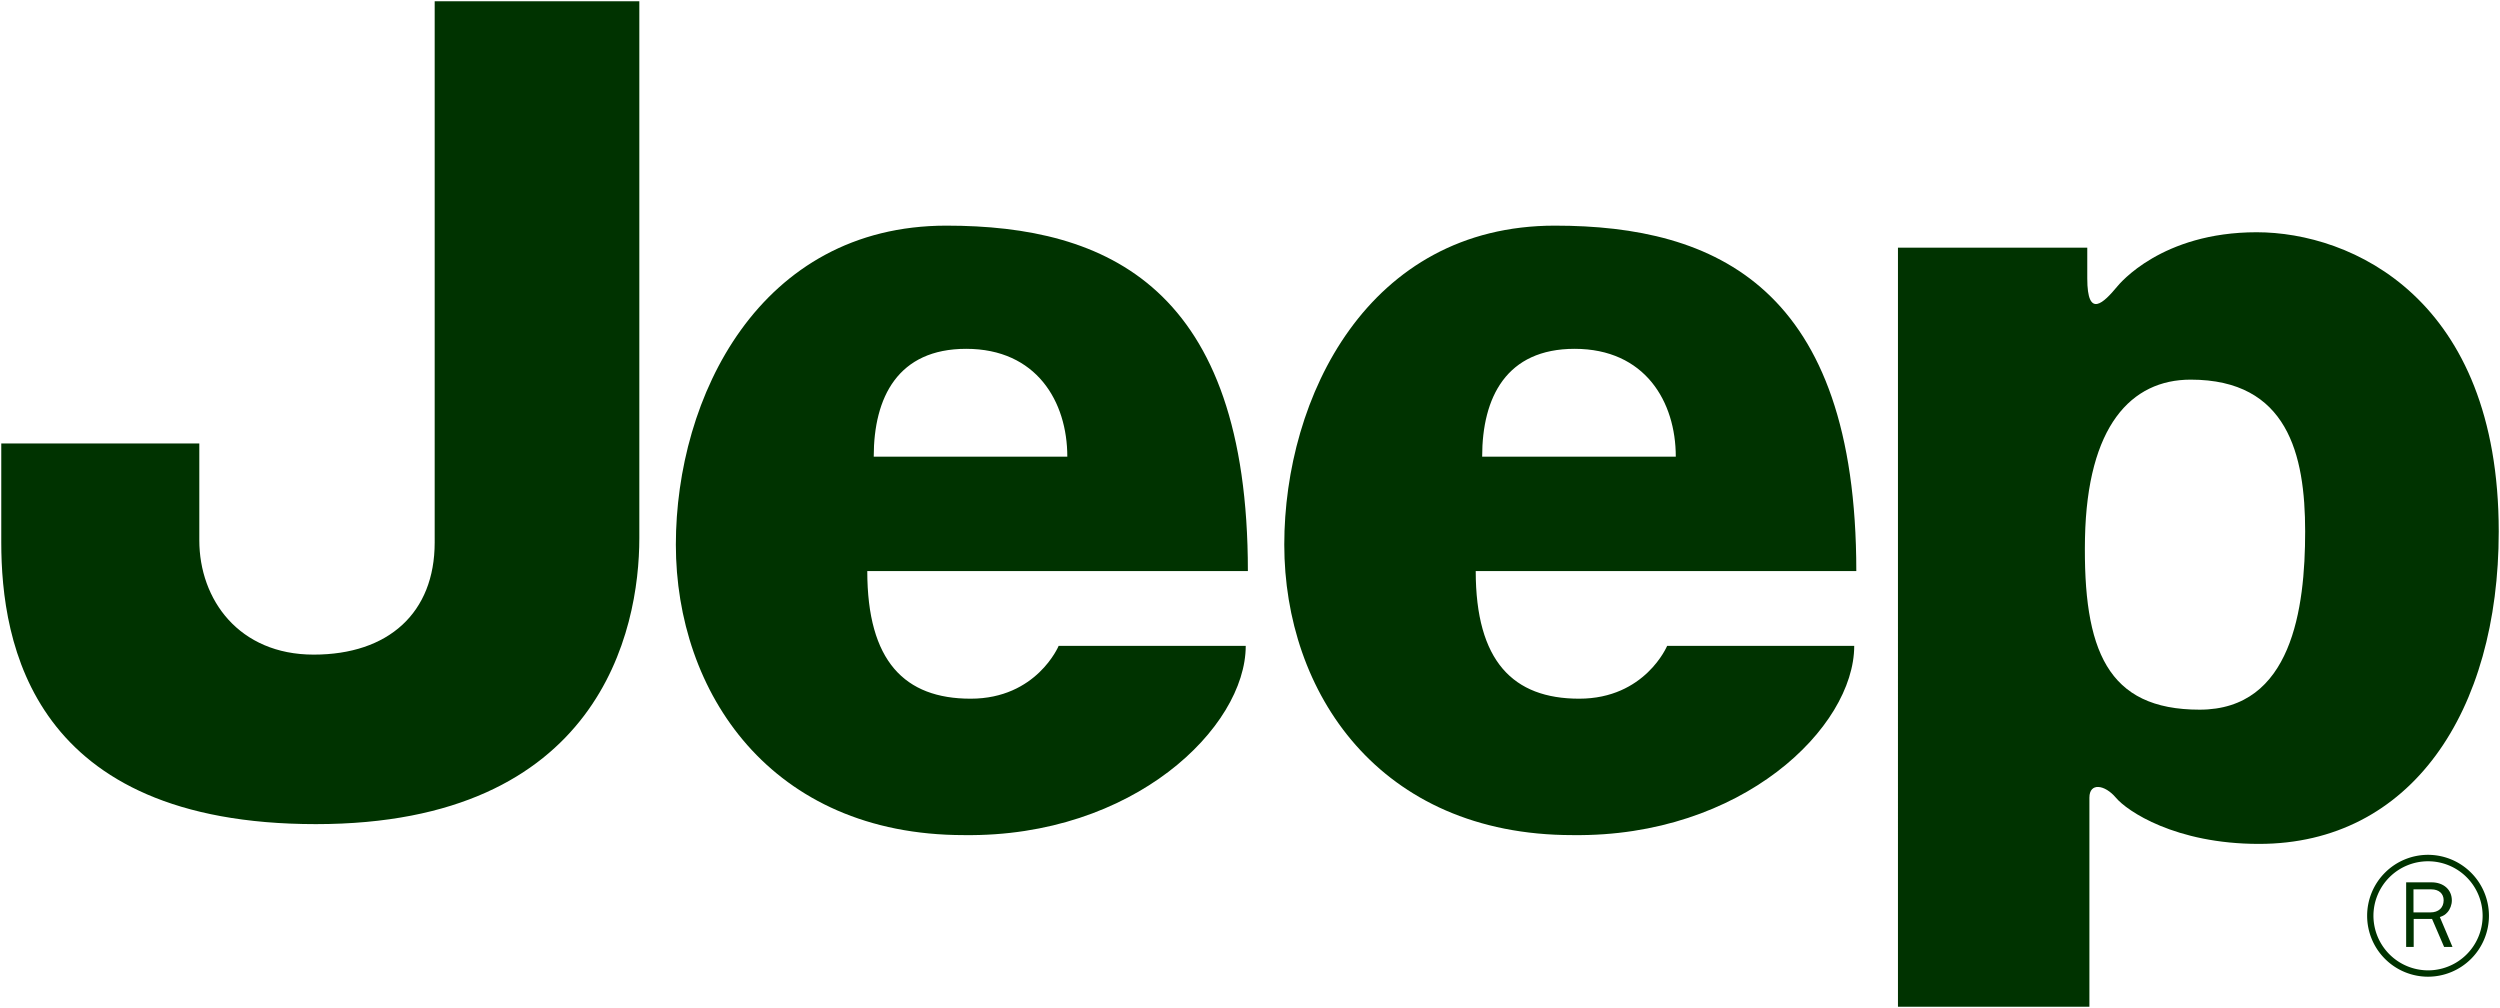
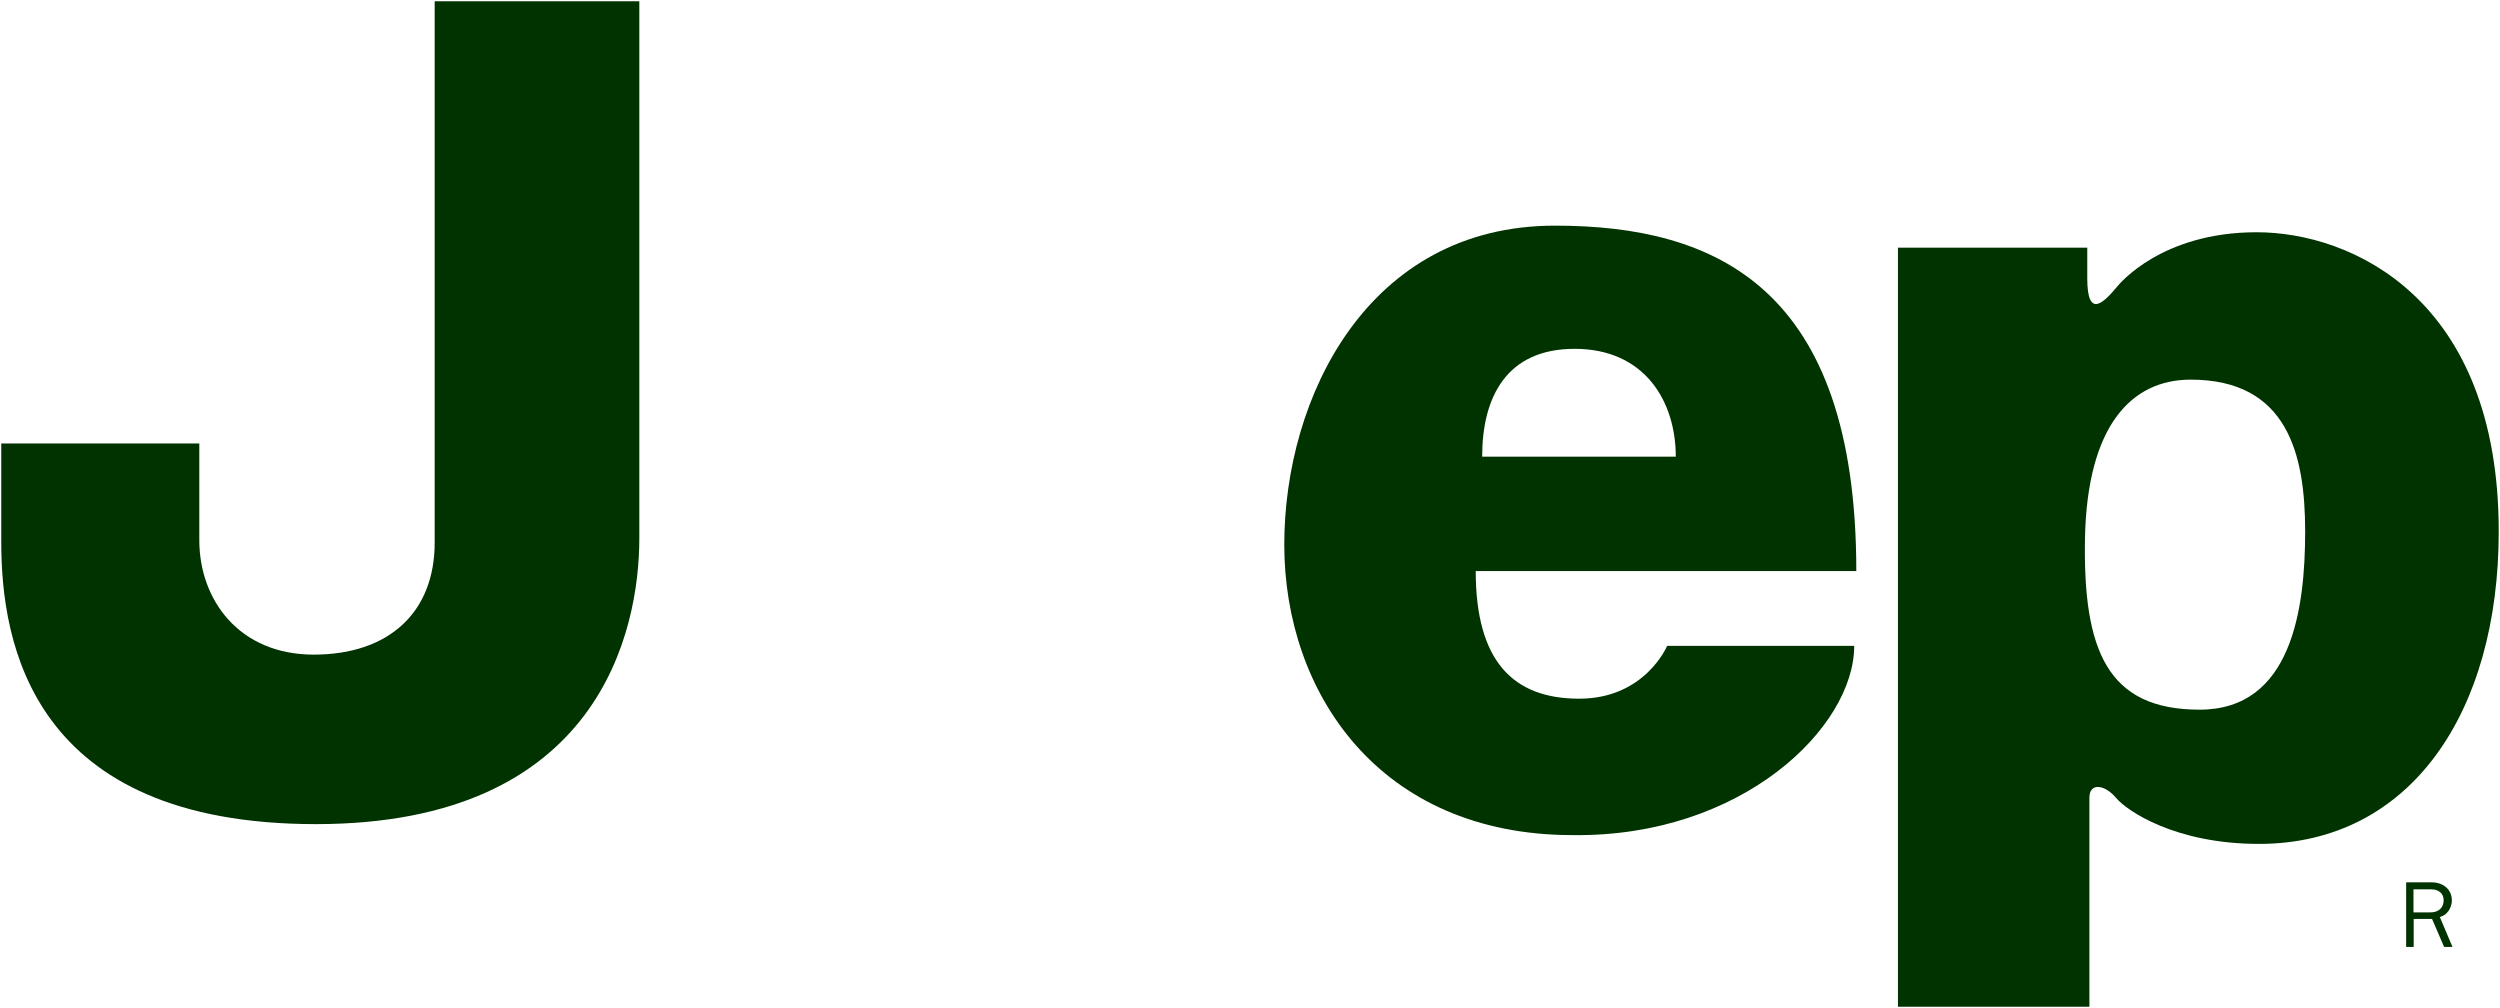
<svg xmlns="http://www.w3.org/2000/svg" xml:space="preserve" viewBox="0 0 1000 403.21">
  <title id="logos-item-jeep-title-67da90080ccc9">Jeep</title>
  <path fill="#003300" d="M0 0c-.12-6.621 1.31-10.128 6.768-10.128 5.449 0 6.231 5.974 6.231 10.52 0 4.549-1.034 8.965-6.759 8.965C2.728 9.357.135 6.628 0 0zm-11.042-27.668V17.15H.135v-1.818c0-2.425.978-1.425 1.766-.48.132.158 2.623 3.207 8.233 3.207 5.593 0 14.294-3.896 14.294-17.667 0-10.652-5.191-18.445-14.156-18.445-4.94 0-7.796 1.945-8.449 2.73-.654.774-1.562.909-1.562 0v-12.345h-11.303" transform="matrix(6.775 0 0 -6.775 833.993 215.25)" />
  <path fill="#003300" d="M0 0h12.082v-31.696c0-5.452-2.341-16.887-19.096-16.887-16.757 0-18.575 10.658-18.575 16.629v5.845h11.692v-5.713c0-3.507 2.339-6.753 6.753-6.753 4.416 0 7.144 2.467 7.144 6.621V0" transform="matrix(6.775 0 0 -6.775 173.874 .5)" />
-   <path fill="#003300" d="M0 0c0 3.251-1.815 6.368-5.972 6.368-4.027 0-5.457-2.855-5.457-6.368H0zm-7.137 13.641c9.488 0 17.798-3.636 17.798-20.394H-11.81c0-5.326 2.206-7.535 6.103-7.535 3.898 0 5.196 3.12 5.196 3.12h11.045c0-4.808-6.626-11.303-16.631-11.174-11.428 0-17.015 8.444-17.015 17.148 0 8.707 4.933 18.835 15.975 18.835" transform="matrix(6.775 0 0 -6.775 426.925 182.675)" />
  <path fill="#003300" d="M0 0c0 3.251-1.817 6.368-5.974 6.368-4.025 0-5.458-2.855-5.458-6.368H0zm-7.137 13.641c9.487 0 17.795-3.636 17.795-20.394h-22.47c0-5.326 2.208-7.535 6.108-7.535 3.894 0 5.194 3.12 5.194 3.12h11.045c0-4.808-6.627-11.303-16.629-11.174-11.434 0-17.021 8.444-17.021 17.148 0 8.707 4.939 18.835 15.978 18.835" transform="matrix(6.775 0 0 -6.775 670.315 182.675)" />
-   <path fill="#003300" d="M0 0a3.223 3.223 0 0 0 3.226 3.217 3.22 3.22 0 0 0 0-6.44A3.23 3.23 0 0 0 0 0zm-.372 0a3.597 3.597 0 0 1 3.598-3.598A3.602 3.602 0 0 1 6.82 0a3.602 3.602 0 0 1-3.594 3.598A3.597 3.597 0 0 1-.372 0" transform="matrix(6.775 0 0 -6.775 949.376 366.306)" />
  <path fill="#003300" d="m0 0-.747 1.764c.237.082.316.14.442.275.164.176.267.454.267.706 0 .636-.489 1.069-1.198 1.069h-1.5V0h.445v1.652h1.084L-.495 0H0zm-2.303 2.039v1.36h1.058c.442 0 .723-.252.723-.642 0-.443-.298-.718-.785-.718h-.996" transform="matrix(6.775 0 0 -6.775 980.997 378.773)" />
</svg>